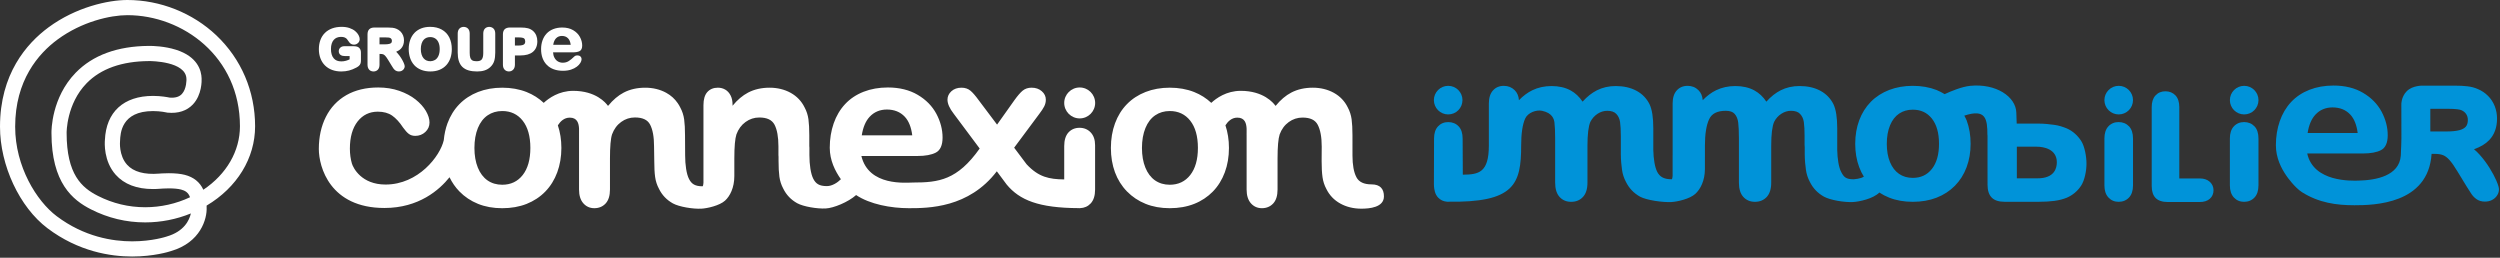
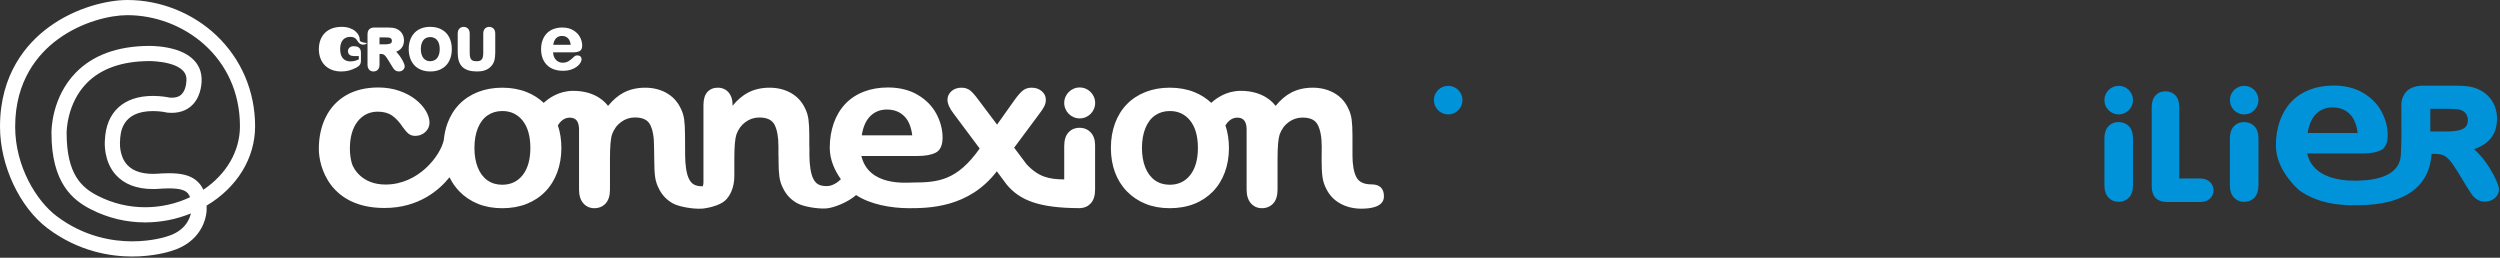
<svg xmlns="http://www.w3.org/2000/svg" version="1.1" id="Calque_1" x="0px" y="0px" width="291px" height="30px" viewBox="0 0 291 30" style="enable-background:new 0 0 291 30;" xml:space="preserve">
  <rect x="0" y="0" width="291" height="30" fill="#333333" stroke="none" />
  <style type="text/css">
	.st0{fill:#FFFFFF;}
	.st1{fill:#0093D9;}
</style>
  <g>
    <path class="st0" d="M15.379,29.858c-2.505,0-6.246-0.57-9.851-3.29C2.274,24.113,0,19.253,0,14.748   C0,8.63,3.074,5.081,5.652,3.179C8.833,0.833,12.582,0,14.826,0c3.823,0,7.597,1.5,10.358,4.117   c2.909,2.757,4.51,6.515,4.51,10.582c0,3.71-2.099,7.125-5.644,9.232c0.001,0.067,0.002,0.134,0.002,0.201   c0.067,1.343-0.71,4.093-4.144,5.091C19.672,29.302,17.903,29.858,15.379,29.858 M14.826,1.765c-1.976,0-5.289,0.742-8.128,2.834   c-2.25,1.66-4.933,4.768-4.933,10.148c0,4.652,2.502,8.658,4.827,10.411c3.214,2.425,6.553,2.934,8.787,2.934   c2.343,0,3.964-0.542,3.979-0.547l0.041-0.014c2.039-0.587,2.642-1.9,2.819-2.688c-1.679,0.686-3.492,1.044-5.318,1.044   c-2.203,0-4.325-0.509-6.301-1.513c-2.144-1.086-4.607-3.078-4.608-8.891c-0.005-0.275-0.005-4.116,2.821-7.019   c1.99-2.044,4.85-3.093,8.501-3.12c0.013-0.001,0.046-0.001,0.094-0.001c0.389,0,1.764,0.032,3.077,0.448   c2.533,0.802,2.958,2.433,2.984,3.343c0.012,0.255,0.047,1.898-1.017,3.024c-0.697,0.738-1.711,1.072-2.927,0.956l-0.062-0.007   l-0.064-0.014c-0.004-0.002-0.697-0.164-1.586-0.164c-3.703,0-3.803,2.61-3.837,3.468l-0.004,0.065   c-0.002,0.012-0.156,1.629,0.822,2.713c0.742,0.823,2.006,1.172,3.725,1.034c0.009-0.002,0.498-0.046,1.127-0.046   c0.746,0,1.373,0.063,1.864,0.189c1.033,0.266,1.756,0.847,2.16,1.732c2.688-1.797,4.261-4.493,4.261-7.386   C27.93,6.602,21.267,1.765,14.826,1.765 M17.407,7.109L17.332,7.11c-3.155,0.021-5.591,0.887-7.241,2.571   c-2.357,2.408-2.336,5.747-2.336,5.78v0.015c0,4.817,1.75,6.368,3.643,7.325c1.727,0.878,3.579,1.322,5.502,1.322   c1.808,0,3.599-0.401,5.22-1.164c-0.201-0.558-0.572-0.773-1.051-0.897c-0.342-0.088-0.835-0.134-1.425-0.134   c-0.539,0-0.968,0.04-0.973,0.04c-0.302,0.025-0.589,0.037-0.863,0.037c-1.894,0-3.355-0.56-4.34-1.663   c-1.415-1.583-1.284-3.714-1.257-4.039c0.137-3.266,2.178-5.139,5.601-5.139c0.941,0,1.699,0.148,1.933,0.198   c0.645,0.051,1.11-0.084,1.422-0.415c0.574-0.606,0.538-1.717,0.538-1.728l-0.002-0.03C21.654,7.133,17.581,7.109,17.407,7.109" />
-     <path class="st0" d="M41.537,5.421c-0.109-0.027-0.237-0.041-0.389-0.041h-1.07c-0.186,0-0.34,0.052-0.456,0.157   c-0.124,0.109-0.19,0.255-0.19,0.422c0,0.205,0.089,0.369,0.248,0.461c0.126,0.073,0.293,0.109,0.512,0.109h0.504v0.379   c-0.141,0.068-0.282,0.123-0.42,0.163c-0.17,0.05-0.355,0.075-0.551,0.075c-0.384,0-0.673-0.117-0.88-0.357   c-0.213-0.247-0.321-0.615-0.321-1.094c0-0.224,0.028-0.43,0.086-0.611c0.055-0.174,0.134-0.321,0.235-0.437   c0.1-0.116,0.218-0.202,0.359-0.263c0.278-0.12,0.707-0.119,0.924-0.019c0.107,0.049,0.191,0.108,0.25,0.175   c0.073,0.082,0.165,0.211,0.284,0.392c0.063,0.085,0.143,0.152,0.237,0.199c0.257,0.13,0.562,0.079,0.766-0.113   C41.8,4.894,41.87,4.733,41.87,4.555c0-0.148-0.046-0.305-0.142-0.481c-0.089-0.164-0.222-0.32-0.393-0.462   c-0.171-0.142-0.394-0.26-0.659-0.352c-0.265-0.089-0.569-0.135-0.906-0.135c-0.406,0-0.776,0.06-1.102,0.178   c-0.33,0.121-0.615,0.298-0.845,0.525c-0.234,0.23-0.412,0.511-0.531,0.838c-0.116,0.32-0.176,0.675-0.176,1.057   c0,0.388,0.061,0.746,0.182,1.064c0.122,0.324,0.3,0.603,0.53,0.831c0.23,0.229,0.511,0.405,0.834,0.524   c0.319,0.117,0.675,0.177,1.057,0.177c0.325,0,0.632-0.037,0.909-0.111c0.276-0.072,0.566-0.189,0.862-0.347   c0.114-0.061,0.209-0.126,0.285-0.194c0.092-0.082,0.156-0.179,0.191-0.286c0.032-0.095,0.047-0.21,0.047-0.351V6.15   c0-0.209-0.042-0.368-0.127-0.487C41.799,5.539,41.681,5.458,41.537,5.421" />
+     <path class="st0" d="M41.537,5.421c-0.109-0.027-0.237-0.041-0.389-0.041c-0.186,0-0.34,0.052-0.456,0.157   c-0.124,0.109-0.19,0.255-0.19,0.422c0,0.205,0.089,0.369,0.248,0.461c0.126,0.073,0.293,0.109,0.512,0.109h0.504v0.379   c-0.141,0.068-0.282,0.123-0.42,0.163c-0.17,0.05-0.355,0.075-0.551,0.075c-0.384,0-0.673-0.117-0.88-0.357   c-0.213-0.247-0.321-0.615-0.321-1.094c0-0.224,0.028-0.43,0.086-0.611c0.055-0.174,0.134-0.321,0.235-0.437   c0.1-0.116,0.218-0.202,0.359-0.263c0.278-0.12,0.707-0.119,0.924-0.019c0.107,0.049,0.191,0.108,0.25,0.175   c0.073,0.082,0.165,0.211,0.284,0.392c0.063,0.085,0.143,0.152,0.237,0.199c0.257,0.13,0.562,0.079,0.766-0.113   C41.8,4.894,41.87,4.733,41.87,4.555c0-0.148-0.046-0.305-0.142-0.481c-0.089-0.164-0.222-0.32-0.393-0.462   c-0.171-0.142-0.394-0.26-0.659-0.352c-0.265-0.089-0.569-0.135-0.906-0.135c-0.406,0-0.776,0.06-1.102,0.178   c-0.33,0.121-0.615,0.298-0.845,0.525c-0.234,0.23-0.412,0.511-0.531,0.838c-0.116,0.32-0.176,0.675-0.176,1.057   c0,0.388,0.061,0.746,0.182,1.064c0.122,0.324,0.3,0.603,0.53,0.831c0.23,0.229,0.511,0.405,0.834,0.524   c0.319,0.117,0.675,0.177,1.057,0.177c0.325,0,0.632-0.037,0.909-0.111c0.276-0.072,0.566-0.189,0.862-0.347   c0.114-0.061,0.209-0.126,0.285-0.194c0.092-0.082,0.156-0.179,0.191-0.286c0.032-0.095,0.047-0.21,0.047-0.351V6.15   c0-0.209-0.042-0.368-0.127-0.487C41.799,5.539,41.681,5.458,41.537,5.421" />
    <path class="st0" d="M46.694,6.758c-0.126-0.203-0.271-0.396-0.432-0.577c-0.049-0.055-0.098-0.106-0.149-0.153   c0.228-0.093,0.414-0.215,0.556-0.362c0.237-0.248,0.356-0.576,0.356-0.976c0-0.196-0.034-0.383-0.103-0.557   c-0.069-0.177-0.172-0.336-0.306-0.469c-0.133-0.134-0.288-0.237-0.455-0.307c-0.141-0.063-0.3-0.105-0.472-0.126   c-0.159-0.019-0.351-0.028-0.57-0.028h-1.534c-0.264,0-0.465,0.067-0.6,0.199c-0.136,0.133-0.205,0.333-0.205,0.596v3.528   c0,0.241,0.061,0.433,0.179,0.57c0.087,0.102,0.248,0.223,0.521,0.223c0.2,0,0.374-0.073,0.504-0.208   c0.127-0.135,0.192-0.331,0.192-0.584V6.279h0.105c0.138,0,0.25,0.016,0.333,0.049c0.076,0.031,0.158,0.093,0.24,0.186   C44.95,6.621,45.064,6.784,45.193,7l0.378,0.618c0.092,0.152,0.165,0.266,0.218,0.343c0.068,0.097,0.15,0.179,0.245,0.245   c0.11,0.074,0.243,0.112,0.394,0.112c0.124,0,0.238-0.025,0.337-0.076c0.103-0.052,0.186-0.126,0.247-0.218   c0.064-0.097,0.097-0.199,0.097-0.305c0-0.094-0.036-0.216-0.118-0.409C46.919,7.145,46.822,6.965,46.694,6.758 M45.616,4.749   c0,0.105-0.022,0.184-0.065,0.234c-0.051,0.057-0.131,0.1-0.24,0.127c-0.135,0.034-0.309,0.051-0.516,0.051h-0.62V4.352h0.645   c0.398,0,0.528,0.036,0.566,0.052c0.075,0.031,0.132,0.075,0.172,0.134C45.598,4.599,45.616,4.667,45.616,4.749" />
    <path class="st0" d="M51.42,3.443c-0.378-0.211-0.833-0.318-1.354-0.318c-0.382,0-0.73,0.061-1.035,0.18   c-0.309,0.122-0.577,0.3-0.794,0.529c-0.216,0.229-0.382,0.508-0.496,0.831c-0.11,0.318-0.167,0.669-0.167,1.044   c0,0.368,0.054,0.715,0.159,1.032c0.109,0.326,0.272,0.609,0.485,0.842C48.433,7.817,48.704,8,49.023,8.128   c0.313,0.126,0.671,0.19,1.063,0.19c0.393,0,0.749-0.062,1.058-0.185c0.314-0.125,0.584-0.308,0.801-0.545   c0.216-0.235,0.379-0.516,0.486-0.835c0.105-0.311,0.159-0.661,0.159-1.038c0-0.513-0.099-0.968-0.291-1.355   C52.102,3.967,51.806,3.657,51.42,3.443 M51.182,5.708c0,0.327-0.053,0.602-0.158,0.819c-0.1,0.209-0.23,0.357-0.394,0.453   c-0.298,0.176-0.687,0.19-0.98,0.063c-0.128-0.056-0.24-0.139-0.34-0.253c-0.101-0.114-0.18-0.263-0.237-0.443   c-0.06-0.187-0.09-0.403-0.09-0.639c0-0.234,0.03-0.445,0.089-0.629c0.057-0.177,0.134-0.323,0.229-0.432   c0.093-0.109,0.202-0.189,0.332-0.246c0.131-0.057,0.277-0.086,0.432-0.086c0.225,0,0.416,0.05,0.585,0.156   c0.167,0.103,0.293,0.253,0.385,0.458C51.133,5.144,51.182,5.406,51.182,5.708" />
    <path class="st0" d="M56.437,3.337c-0.123,0.135-0.186,0.33-0.186,0.577v2.273c0,0.339-0.06,0.586-0.18,0.737   c-0.107,0.135-0.31,0.204-0.604,0.204c-0.222,0-0.391-0.037-0.501-0.107c-0.105-0.067-0.176-0.159-0.218-0.283   c-0.05-0.148-0.075-0.339-0.075-0.57V3.914c0-0.245-0.063-0.438-0.188-0.574c-0.252-0.277-0.759-0.285-1.02-0.001   c-0.125,0.137-0.188,0.33-0.188,0.575v2.205c0,0.368,0.041,0.69,0.124,0.959c0.087,0.284,0.227,0.523,0.416,0.708   c0.191,0.184,0.435,0.323,0.728,0.409c0.279,0.082,0.611,0.123,0.989,0.123c0.322,0,0.61-0.039,0.855-0.116   c0.256-0.081,0.483-0.211,0.677-0.388c0.226-0.21,0.383-0.456,0.465-0.734c0.076-0.259,0.116-0.583,0.116-0.962V3.914   c0-0.248-0.065-0.443-0.194-0.579C57.19,3.059,56.69,3.06,56.437,3.337" />
-     <path class="st0" d="M62.043,3.599c-0.165-0.142-0.36-0.246-0.582-0.307c-0.214-0.059-0.505-0.089-0.887-0.089h-1.211   c-0.264,0-0.468,0.064-0.607,0.19c-0.143,0.132-0.216,0.336-0.216,0.604v3.535c0,0.24,0.063,0.433,0.189,0.57   c0.129,0.141,0.306,0.215,0.51,0.215c0.198,0,0.372-0.075,0.503-0.217c0.128-0.139,0.194-0.332,0.194-0.576V6.454h0.639   c0.629,0,1.118-0.139,1.45-0.413c0.345-0.284,0.52-0.701,0.52-1.236c0-0.248-0.042-0.476-0.124-0.677   C62.334,3.92,62.207,3.743,62.043,3.599 M61.136,4.824c0,0.118-0.024,0.21-0.072,0.274c-0.05,0.065-0.123,0.113-0.228,0.145   c-0.127,0.038-0.292,0.058-0.491,0.058h-0.409V4.352h0.409c0.486,0,0.635,0.096,0.672,0.133C61.097,4.57,61.136,4.68,61.136,4.824" />
    <path class="st0" d="M67.204,6.446c-0.133,0-0.239,0.032-0.318,0.098c-0.151,0.14-0.274,0.251-0.369,0.332   c-0.093,0.08-0.195,0.157-0.305,0.225c-0.106,0.068-0.218,0.118-0.331,0.15c-0.113,0.032-0.241,0.048-0.38,0.048   c-0.203,0-0.392-0.05-0.561-0.149c-0.167-0.097-0.303-0.247-0.405-0.441c-0.094-0.179-0.146-0.385-0.158-0.616h2.313   c0.329,0,0.59-0.048,0.775-0.143c0.201-0.102,0.303-0.322,0.303-0.652c0-0.336-0.089-0.671-0.264-0.993   c-0.175-0.324-0.443-0.592-0.794-0.796c-0.351-0.204-0.776-0.306-1.264-0.306c-0.373,0-0.718,0.059-1.027,0.178   c-0.309,0.119-0.574,0.293-0.786,0.517c-0.212,0.223-0.375,0.495-0.485,0.806c-0.11,0.309-0.165,0.65-0.165,1.012   c0,0.77,0.227,1.39,0.673,1.842c0.447,0.452,1.079,0.681,1.879,0.681c0.349,0,0.663-0.046,0.933-0.135   c0.27-0.091,0.499-0.206,0.678-0.344c0.18-0.137,0.318-0.285,0.409-0.438c0.095-0.158,0.14-0.295,0.14-0.418   c0-0.144-0.047-0.258-0.141-0.339C67.465,6.485,67.347,6.446,67.204,6.446 M64.712,4.47c0.182-0.193,0.41-0.287,0.696-0.287   c0.301,0,0.535,0.093,0.718,0.284c0.162,0.168,0.262,0.419,0.304,0.745h-2.035C64.446,4.891,64.551,4.641,64.712,4.47" />
    <g>
      <path class="st0" d="M125.676,10.182c-0.993,0-1.801,0.808-1.801,1.8c0,0.993,0.808,1.801,1.801,1.801    c0.993,0,1.8-0.808,1.8-1.801C127.475,10.99,126.669,10.182,125.676,10.182z" />
      <path class="st0" d="M125.657,14.875c-0.525,0-0.958,0.184-1.29,0.543c-0.326,0.36-0.492,0.894-0.492,1.589v3.879    c-1.758-0.023-2.985-0.267-4.381-1.768l-1.447-1.927l2.934-3.945c0.25-0.327,0.438-0.614,0.563-0.856    c0.128-0.252,0.191-0.515,0.191-0.788c0-0.385-0.16-0.718-0.477-0.99c-0.311-0.27-0.707-0.406-1.179-0.406    c-0.412,0-0.762,0.116-1.043,0.347c-0.268,0.222-0.577,0.579-0.946,1.091l-2.031,2.861l-2.153-2.861    c-0.36-0.497-0.666-0.849-0.931-1.076c-0.28-0.24-0.635-0.361-1.054-0.361c-0.482,0-0.879,0.139-1.178,0.412    c-0.303,0.276-0.456,0.607-0.456,0.983c0,0.469,0.246,1.023,0.73,1.642l3.018,4.044c-2.596,3.668-4.755,3.958-7.753,3.958    c-0.778,0-5.163,0.481-6.018-3.09h6.547c0.901,0,1.613-0.132,2.115-0.391c0.523-0.27,0.789-0.86,0.789-1.752    c0-0.934-0.243-1.863-0.72-2.763c-0.482-0.901-1.213-1.646-2.177-2.213c-0.961-0.567-2.128-0.855-3.468-0.855    c-1.031,0-1.982,0.168-2.828,0.499c-0.85,0.333-1.574,0.816-2.153,1.439c-0.581,0.621-1.029,1.377-1.33,2.246    c-0.301,0.868-0.455,1.82-0.455,2.829c0,1.46,0.618,2.71,1.297,3.666c-0.389,0.394-1.022,0.801-1.63,0.801    c-0.898,0-1.285-0.28-1.579-0.843c-0.303-0.576-0.457-1.659-0.457-2.759v-0.866c0-0.071-0.009-0.134-0.013-0.201v-1.255    c0-0.752-0.035-1.376-0.099-1.858c-0.069-0.491-0.219-0.955-0.447-1.375c-0.355-0.729-0.903-1.301-1.623-1.701    c-0.719-0.395-1.546-0.597-2.454-0.597c-0.933,0-1.771,0.189-2.492,0.565c-0.651,0.339-1.26,0.855-1.817,1.537v-0.122    c0-0.421-0.076-0.785-0.229-1.079c-0.153-0.299-0.361-0.525-0.618-0.677c-0.255-0.149-0.543-0.225-0.859-0.225    c-0.518,0-0.933,0.173-1.236,0.513c-0.297,0.338-0.446,0.85-0.446,1.518v9.049c0,0.136-0.056,0.397-0.098,0.397    c-0.898,0-1.284-0.278-1.577-0.842c-0.304-0.576-0.457-1.66-0.457-2.759l-0.013-2.323c0-0.752-0.034-1.376-0.1-1.857    c-0.068-0.491-0.218-0.954-0.445-1.375c-0.091-0.185-0.193-0.36-0.307-0.523c-0.339-0.495-0.784-0.898-1.33-1.2    c-0.72-0.395-1.546-0.597-2.454-0.597c-0.932,0-1.77,0.189-2.494,0.565c-0.649,0.338-1.258,0.855-1.813,1.536    c0,0-0.017-0.003-0.044-0.009c-0.233-0.326-1.384-1.726-4.028-1.726c-1.666,0-2.852,0.86-3.432,1.399    c-0.567-0.532-1.231-0.958-1.992-1.26c-0.848-0.336-1.802-0.506-2.839-0.506c-1.022,0-1.967,0.168-2.815,0.499    c-0.849,0.333-1.582,0.812-2.178,1.425c-0.596,0.612-1.061,1.362-1.38,2.226c-0.224,0.609-0.366,1.271-0.433,1.971    c-0.417,1.836-2.953,5.152-6.776,5.152c-2.802,0-3.764-1.931-3.918-2.451c-0.153-0.525-0.232-1.108-0.232-1.735    c0-1.33,0.303-2.393,0.9-3.157c0.595-0.757,1.385-1.139,2.351-1.139c0.672,0,1.232,0.154,1.668,0.457    c0.438,0.305,0.868,0.774,1.276,1.396c0.238,0.33,0.457,0.574,0.65,0.724c0.204,0.159,0.46,0.24,0.766,0.24    c0.455,0,0.848-0.151,1.17-0.45c0.324-0.301,0.487-0.673,0.487-1.107c0-0.414-0.143-0.864-0.419-1.341    c-0.276-0.47-0.678-0.918-1.194-1.33c-0.518-0.412-1.157-0.753-1.9-1.012c-0.744-0.26-1.57-0.392-2.456-0.392    c-1.428,0-2.679,0.301-3.711,0.891c-1.036,0.594-1.837,1.444-2.381,2.529c-0.545,1.078-0.821,2.337-0.821,3.743    c0,2.077,1.295,6.863,7.638,6.863c4.01,0,6.395-2.106,7.576-3.577c0.296,0.615,0.678,1.167,1.146,1.648    c0.609,0.627,1.339,1.114,2.169,1.448c0.83,0.337,1.778,0.508,2.816,0.508c1.043,0,1.998-0.169,2.839-0.5    c0.839-0.332,1.573-0.816,2.176-1.437c0.606-0.622,1.075-1.377,1.393-2.241c0.318-0.862,0.48-1.819,0.48-2.837    c0-0.951-0.142-1.833-0.41-2.633c0.292-0.462,0.736-0.895,1.387-0.895c0.879,0,1.052,0.669,1.079,1.285v0.574    c0,0.031-0.001,0.063-0.001,0.092c0,0.01,0.001,0.017,0.001,0.028v6.393c0,0.686,0.167,1.224,0.5,1.599    c0.332,0.379,0.765,0.57,1.28,0.57c0.536,0,0.978-0.186,1.315-0.55c0.335-0.362,0.505-0.907,0.505-1.619v-3.624    c0-1.371,0.082-2.316,0.244-2.806c0.224-0.608,0.58-1.093,1.06-1.44c0.478-0.348,1.015-0.522,1.598-0.522    c0.897,0,1.478,0.273,1.772,0.837c0.301,0.576,0.457,1.424,0.457,2.526l0.026,1.708c0,0.746,0.032,1.371,0.099,1.856    c0.069,0.49,0.217,0.952,0.447,1.375c0.356,0.731,0.902,1.303,1.622,1.702c0.719,0.397,2.333,0.664,3.321,0.613    c0.691-0.036,2.117-0.359,2.75-0.937c0.565-0.516,1.08-1.491,1.08-2.858v-2.048c0-1.37,0.083-2.316,0.244-2.807    c0.225-0.608,0.581-1.093,1.061-1.44c0.478-0.348,1.015-0.523,1.598-0.523c0.897,0,1.476,0.275,1.775,0.837    c0.3,0.574,0.455,1.424,0.455,2.526v1.007c0,0.073,0.009,0.138,0.013,0.207v0.466c0,0.746,0.033,1.372,0.099,1.857    c0.069,0.489,0.218,0.951,0.447,1.374c0.357,0.731,0.903,1.303,1.623,1.703c0.719,0.397,2.332,0.664,3.321,0.613    c0.939-0.048,2.629-0.75,3.539-1.562c1.595,1.069,4.036,1.529,6.142,1.529c2.258,0,6.974-0.02,10.236-4.295l1.148,1.543    c1.498,1.802,3.695,2.727,8.404,2.745c0.024,0.001,0.045,0.007,0.069,0.007c0.019,0,0.036-0.005,0.055-0.005    c0.005,0,0.01,0,0.016,0c0.001,0,0.001-0.002,0.001-0.002c0.492-0.017,0.909-0.198,1.235-0.548    c0.34-0.366,0.511-0.909,0.511-1.615v-5.159c0-0.629-0.171-1.131-0.511-1.489C126.622,15.058,126.182,14.875,125.657,14.875z     M101.224,13.596c0.522-0.561,1.2-0.847,2.012-0.847c0.855,0,1.555,0.282,2.076,0.834c0.465,0.494,0.756,1.224,0.873,2.168h-5.875    C100.456,14.821,100.76,14.095,101.224,13.596z M60.841,20.378c-0.587,0.747-1.387,1.126-2.38,1.126    c-0.657,0-1.235-0.171-1.719-0.509c-0.483-0.342-0.862-0.841-1.121-1.482c-0.264-0.65-0.398-1.422-0.398-2.291    c0-0.879,0.135-1.657,0.402-2.318c0.266-0.649,0.648-1.147,1.135-1.48c0.486-0.332,1.058-0.5,1.7-0.5    c0.993,0,1.794,0.378,2.38,1.121c0.594,0.751,0.895,1.82,0.895,3.176C61.736,18.561,61.435,19.623,60.841,20.378z" />
      <path class="st0" d="M159.656,21.462c-0.898,0-1.478-0.274-1.771-0.837c-0.303-0.576-0.457-1.425-0.457-2.526l-0.001-2.361    c0-0.747-0.033-1.371-0.099-1.858c-0.068-0.488-0.219-0.951-0.447-1.375c-0.355-0.73-0.903-1.303-1.623-1.701    c-0.719-0.395-1.544-0.597-2.453-0.597c-0.932,0-1.772,0.189-2.494,0.565c-0.649,0.338-1.259,0.855-1.814,1.536    c0,0-0.017-0.003-0.045-0.009c-0.232-0.326-1.382-1.726-4.028-1.726c-1.664,0-2.85,0.86-3.432,1.399    c-0.567-0.532-1.231-0.958-1.991-1.26c-0.848-0.336-1.803-0.506-2.841-0.506c-1.021,0-1.968,0.168-2.814,0.499    c-0.849,0.333-1.583,0.812-2.177,1.425c-0.598,0.612-1.063,1.362-1.381,2.226c-0.318,0.862-0.48,1.826-0.48,2.863    c0,1.028,0.159,1.981,0.473,2.831c0.315,0.852,0.784,1.601,1.393,2.227c0.61,0.627,1.34,1.114,2.17,1.448    c0.83,0.337,1.777,0.508,2.815,0.508c1.046,0,2-0.169,2.841-0.5c0.841-0.331,1.571-0.816,2.177-1.436    c0.605-0.622,1.074-1.377,1.393-2.241c0.319-0.862,0.48-1.819,0.48-2.837c0-0.951-0.143-1.834-0.41-2.633    c0.292-0.462,0.736-0.895,1.387-0.895c0.889,0,1.054,0.683,1.079,1.306v0.479c-0.002,0.058-0.003,0.115-0.003,0.167    c0,0.023,0.002,0.042,0.003,0.064v6.357c0,0.686,0.168,1.224,0.499,1.599c0.334,0.379,0.766,0.57,1.283,0.57    c0.534,0,0.975-0.186,1.313-0.55c0.336-0.362,0.506-0.907,0.506-1.619v-3.609c0-1.372,0.084-2.317,0.245-2.808    c0.223-0.608,0.579-1.092,1.059-1.44c0.478-0.347,1.016-0.522,1.598-0.522c0.899,0,1.475,0.273,1.772,0.837    c0.304,0.575,0.467,1.423,0.467,2.524l-0.01,1.712c0,0.746,0.033,1.371,0.102,1.857c0.067,0.489,0.218,0.952,0.445,1.374    c0.357,0.731,0.902,1.303,1.624,1.703c0.717,0.397,1.543,0.598,2.45,0.598c0.933,0,2.631-0.138,2.631-1.433    C161.091,21.991,160.65,21.462,159.656,21.462z M138.54,20.378c-0.586,0.747-1.386,1.126-2.38,1.126    c-0.654,0-1.233-0.171-1.718-0.509c-0.485-0.342-0.861-0.841-1.121-1.482c-0.265-0.65-0.398-1.422-0.398-2.291    c0-0.879,0.136-1.657,0.404-2.318c0.264-0.649,0.647-1.147,1.134-1.48c0.486-0.332,1.059-0.5,1.699-0.5    c0.994,0,1.794,0.378,2.38,1.121c0.596,0.751,0.896,1.82,0.896,3.176C139.436,18.561,139.135,19.623,138.54,20.378z" />
    </g>
    <g>
      <path class="st1" d="M168.569,13.319c0.919,0,1.663-0.745,1.663-1.664c0-0.919-0.744-1.664-1.663-1.664s-1.665,0.746-1.665,1.664    C166.905,12.574,167.65,13.319,168.569,13.319z" />
      <path class="st1" d="M246.605,14.21c-0.483,0-0.886,0.17-1.196,0.505c-0.302,0.326-0.455,0.799-0.455,1.405v5.453    c0,0.605,0.155,1.078,0.46,1.408c0.313,0.339,0.714,0.51,1.191,0.51c0.492,0,0.902-0.17,1.215-0.504    c0.307-0.327,0.462-0.803,0.462-1.414V16.12c0-0.612-0.155-1.088-0.462-1.413C247.503,14.378,247.095,14.21,246.605,14.21z" />
      <path class="st1" d="M246.617,9.991c-0.919,0-1.664,0.746-1.664,1.664c0,0.919,0.745,1.664,1.664,1.664    c0.92,0,1.664-0.745,1.664-1.664C248.281,10.737,247.537,9.991,246.617,9.991z" />
      <path class="st1" d="M261.211,14.21c-0.484,0-0.887,0.17-1.198,0.505c-0.301,0.326-0.455,0.799-0.455,1.405v5.453    c0,0.605,0.155,1.078,0.46,1.408c0.313,0.339,0.714,0.51,1.193,0.51c0.492,0,0.901-0.17,1.215-0.504    c0.305-0.327,0.46-0.803,0.46-1.414V16.12c0-0.612-0.155-1.088-0.463-1.413C262.109,14.378,261.702,14.21,261.211,14.21z" />
      <path class="st1" d="M261.223,9.991c-0.919,0-1.664,0.746-1.664,1.664c0,0.919,0.745,1.664,1.664,1.664    c0.919,0,1.664-0.745,1.664-1.664C262.886,10.737,262.142,9.991,261.223,9.991z" />
-       <path class="st1" d="M242.246,16.399c-0.413-0.633-0.976-1.151-1.673-1.452c-0.427-0.176-0.919-0.344-1.463-0.415    c-0.524-0.069-1.142-0.146-1.837-0.146h-2.512l-0.019-0.005c-0.001-0.026-0.027-0.62-0.041-1.255    c-0.046-1.887-2.378-3.433-5.372-3.135c-1.001,0.1-2.325,0.666-2.973,0.966c-0.299-0.177-0.604-0.348-0.94-0.48    c-0.826-0.323-1.758-0.486-2.771-0.486c-0.994,0-1.917,0.162-2.745,0.48c-0.83,0.32-1.548,0.782-2.13,1.373    c-0.587,0.593-1.042,1.315-1.353,2.147c-0.311,0.829-0.469,1.754-0.469,2.748c0,0.99,0.157,1.904,0.463,2.72    c0.154,0.409,0.345,0.794,0.572,1.152l-0.049-0.05c-0.313,0.252-1.147,0.305-1.189,0.305c-0.913,0-1.134-0.284-1.433-0.856    c-0.284-0.54-0.437-1.521-0.458-2.547v-2.495c0-1.293-0.144-2.22-0.44-2.838c-0.338-0.68-0.854-1.208-1.535-1.573    c-0.674-0.36-1.483-0.543-2.407-0.543l0,0.001c-0.006,0-0.011-0.001-0.017-0.001c-0.796,0-1.533,0.168-2.187,0.499    c-0.587,0.297-1.147,0.74-1.663,1.319c-0.378-0.57-0.847-1.01-1.398-1.309c-0.618-0.337-1.363-0.508-2.215-0.508    c-0.819,0-1.574,0.166-2.244,0.492c-0.544,0.264-1.063,0.652-1.552,1.156c-0.034-0.485-0.203-0.877-0.502-1.172    c-0.336-0.331-0.759-0.499-1.256-0.499c-0.521,0-0.946,0.181-1.267,0.537c-0.315,0.35-0.476,0.859-0.476,1.512v6.027h-0.002v2.397    c0,0.139-0.057,0.403-0.099,0.403c-0.913,0-1.39-0.283-1.689-0.856c-0.284-0.54-0.438-1.52-0.46-2.547v-2.495    c0-1.293-0.143-2.22-0.439-2.838c-0.338-0.68-0.854-1.208-1.534-1.573c-0.673-0.36-1.484-0.543-2.408-0.543    c-0.795,0-1.531,0.168-2.187,0.499c-0.588,0.296-1.146,0.74-1.664,1.319c-0.378-0.57-0.846-1.01-1.396-1.309    c-0.617-0.337-1.363-0.508-2.217-0.508c-0.819,0-1.574,0.166-2.244,0.492c-0.544,0.264-1.064,0.652-1.551,1.156    c-0.034-0.485-0.203-0.877-0.501-1.172c-0.337-0.331-0.76-0.499-1.26-0.499c-0.518,0-0.944,0.181-1.264,0.537    c-0.316,0.35-0.477,0.859-0.477,1.512v4.874c0,3.155-1.148,3.405-3.032,3.418l-0.021-4.211c0-0.612-0.155-1.088-0.463-1.413    c-0.314-0.33-0.723-0.498-1.213-0.498c-0.484,0-0.887,0.17-1.195,0.505c-0.303,0.326-0.456,0.799-0.456,1.405l-0.016,5.344    c0,0.19,0.018,0.364,0.044,0.528c0.009,0.065,0.027,0.123,0.04,0.183c0.013,0.056,0.022,0.116,0.038,0.168    c0.077,0.25,0.193,0.465,0.353,0.637c0.281,0.304,0.635,0.465,1.05,0.497c7.849,0.137,8.632-2.009,8.632-6.571    c0-1.326,0.152-2.436,0.478-3.131c0.308-0.657,1.272-1.028,1.957-0.879c1.204,0.261,1.386,0.957,1.439,1.365    c0.055,0.443,0.082,1.071,0.082,1.866v5.138c0,0.724,0.173,1.28,0.512,1.655c0.346,0.379,0.799,0.571,1.35,0.571    c0.567,0,1.029-0.192,1.378-0.57c0.345-0.375,0.52-0.931,0.52-1.656v-4.287c0-1.345,0.115-2.289,0.339-2.794    c0.2-0.393,0.482-0.71,0.838-0.942c0.354-0.23,0.732-0.346,1.124-0.346c0.478,0,0.834,0.122,1.058,0.363    c0.239,0.256,0.38,0.566,0.436,0.946c0.059,0.407,0.089,0.958,0.089,1.639v2.034h-0.002c0,0.023,0.002,0.044,0.002,0.067v0.002    c0.004,0.727,0.073,1.341,0.138,1.819c0.07,0.497,0.221,0.968,0.454,1.397c0.362,0.743,0.918,1.325,1.65,1.731    c0.731,0.403,2.629,0.675,3.633,0.623c0.703-0.036,2.153-0.363,2.796-0.952c0.575-0.524,1.117-1.515,1.117-2.905v-1.454    l0.002-0.003v-1.297c0-1.318,0.166-2.34,0.492-3.035c0.308-0.657,0.944-0.975,1.941-0.975c0.475,0,0.821,0.122,1.03,0.363    c0.221,0.257,0.359,0.594,0.41,1.002c0.055,0.443,0.083,1.07,0.083,1.866v5.138c0,0.724,0.171,1.28,0.513,1.655    c0.344,0.379,0.799,0.571,1.349,0.571c0.565,0,1.029-0.192,1.379-0.57c0.343-0.375,0.518-0.931,0.518-1.656v-4.287    c0-1.345,0.116-2.288,0.339-2.794c0.199-0.393,0.481-0.71,0.84-0.942c0.353-0.23,0.731-0.346,1.122-0.346    c0.479,0,0.834,0.122,1.058,0.363c0.24,0.256,0.382,0.566,0.438,0.946c0.058,0.407,0.087,0.958,0.087,1.639v1.042    c0,0.091,0.011,0.172,0.017,0.258v0.733h0c0,0.023,0,0.044,0,0.066v0.003c0.005,0.727,0.074,1.341,0.14,1.819    c0.07,0.497,0.221,0.968,0.454,1.397c0.362,0.743,0.917,1.325,1.649,1.73c0.733,0.404,2.373,0.676,3.377,0.624    c0.699-0.036,2.329-0.369,3.066-1.106c0.355,0.233,0.737,0.432,1.144,0.594c0.81,0.323,1.734,0.486,2.746,0.486    c1.02,0,1.952-0.162,2.771-0.48c0.823-0.319,1.54-0.786,2.131-1.385c0.593-0.599,1.052-1.325,1.363-2.159    c0.311-0.83,0.469-1.747,0.469-2.727c0-0.986-0.155-1.903-0.462-2.725c-0.073-0.197-0.183-0.368-0.273-0.553    c2.5-0.83,2.691,0.351,2.691,2.289c0,0,0.009-0.001,0.012-0.002v3.639l0.002,2.125c0,0.653,0.16,1.15,0.478,1.477    c0.32,0.331,0.826,0.499,1.505,0.499h3.942c0.695,0,1.313-0.035,1.837-0.104c0.545-0.071,1.036-0.195,1.463-0.371    c0.697-0.302,1.26-0.777,1.673-1.41c0.411-0.633,0.619-1.739,0.619-2.526c0-0.024-0.005-0.047-0.005-0.071l0.005,0.003    C242.865,18.227,242.657,17.031,242.246,16.399z M224.863,19.674c-0.555,0.693-1.279,1.031-2.219,1.031    c-0.612,0-1.15-0.157-1.599-0.468c-0.45-0.312-0.802-0.77-1.047-1.361c-0.25-0.604-0.375-1.322-0.375-2.136    c0-0.819,0.127-1.545,0.38-2.157c0.248-0.599,0.604-1.057,1.057-1.36c0.453-0.304,0.987-0.457,1.583-0.457    c0.939,0,1.664,0.335,2.219,1.026c0.557,0.693,0.839,1.686,0.839,2.949C225.702,17.989,225.42,18.976,224.863,19.674z     M237.167,20.758h-2.406v-3.683h2.319c0.829,0,2.336,0.289,2.336,1.816C239.415,19.526,239.182,20.758,237.167,20.758z" />
      <path class="st1" d="M290.576,21.026c-0.186-0.437-0.452-0.933-0.789-1.476c-0.341-0.547-0.729-1.067-1.152-1.541    c-0.214-0.24-0.436-0.453-0.664-0.64c0.747-0.255,1.342-0.612,1.774-1.062c0.605-0.632,0.91-1.476,0.91-2.507    c0-0.501-0.089-0.984-0.265-1.436c-0.179-0.455-0.442-0.861-0.786-1.205c-0.341-0.342-0.738-0.609-1.175-0.789    c-0.364-0.164-0.777-0.273-1.224-0.326c-0.422-0.051-0.937-0.075-1.527-0.075h-3.628c0,0-1.201-0.056-1.896,0.639    c-0.695,0.695-0.637,1.626-0.637,1.626l0.007,3.849c0,0-0.028,1.462-0.07,2.032c-0.176,2.348-2.869,2.866-4.929,2.908    c-0.772,0.016-5.22,0.211-5.966-3.159h6.492c0.893,0,1.6-0.13,2.097-0.388c0.518-0.268,0.783-0.853,0.783-1.737    c0-0.927-0.241-1.848-0.714-2.739c-0.478-0.893-1.204-1.633-2.159-2.194c-0.952-0.563-2.11-0.848-3.438-0.848    c-1.022,0-1.965,0.166-2.804,0.495c-0.842,0.33-1.56,0.809-2.134,1.426c-0.577,0.616-1.021,1.366-1.319,2.227    c-0.298,0.86-0.45,1.805-0.45,2.806c0,1.447,0.612,2.687,1.285,3.634c0,0,0.902,1.288,1.761,1.829    c1.96,1.234,4.003,1.515,6.089,1.515c2.235,0,8.609-0.104,8.988-5.98h0.355c0.403,0,0.735,0.051,0.987,0.152    c0.24,0.096,0.489,0.285,0.738,0.561c0.271,0.302,0.589,0.757,0.948,1.356l1.029,1.688c0.246,0.401,0.442,0.712,0.588,0.922    c0.169,0.244,0.374,0.449,0.609,0.608c0.263,0.179,0.582,0.269,0.952,0.269c0.305,0,0.58-0.06,0.82-0.183    c0.246-0.124,0.444-0.299,0.589-0.517c0.15-0.227,0.226-0.464,0.226-0.71C290.881,21.905,290.845,21.653,290.576,21.026z     M269.514,13.343c0.517-0.556,1.189-0.84,1.995-0.84c0.849,0,1.541,0.279,2.059,0.828c0.46,0.49,0.748,1.213,0.865,2.149h-5.825    C268.752,14.556,269.054,13.838,269.514,13.343z M287.022,14.742c-0.167,0.19-0.424,0.33-0.764,0.415    c-0.387,0.097-0.879,0.145-1.462,0.145h-1.906v-2.64h1.976c1.083,0,1.481,0.098,1.624,0.158c0.246,0.102,0.431,0.248,0.566,0.448    c0.135,0.198,0.201,0.426,0.201,0.694C287.256,14.302,287.177,14.565,287.022,14.742z" />
      <path class="st1" d="M256.043,20.771h-2.372V12.47c0-0.592-0.151-1.05-0.446-1.363c-0.302-0.319-0.696-0.48-1.171-0.48    c-0.474,0-0.864,0.165-1.16,0.49c-0.289,0.315-0.435,0.77-0.435,1.354v9.184c0,0.624,0.156,1.094,0.463,1.399    c0.305,0.306,0.783,0.461,1.421,0.461h3.701c0.495,0,0.887-0.123,1.166-0.365c0.294-0.257,0.444-0.592,0.444-0.999    c0-0.398-0.15-0.734-0.444-0.998C256.925,20.899,256.534,20.771,256.043,20.771z" />
    </g>
  </g>
</svg>